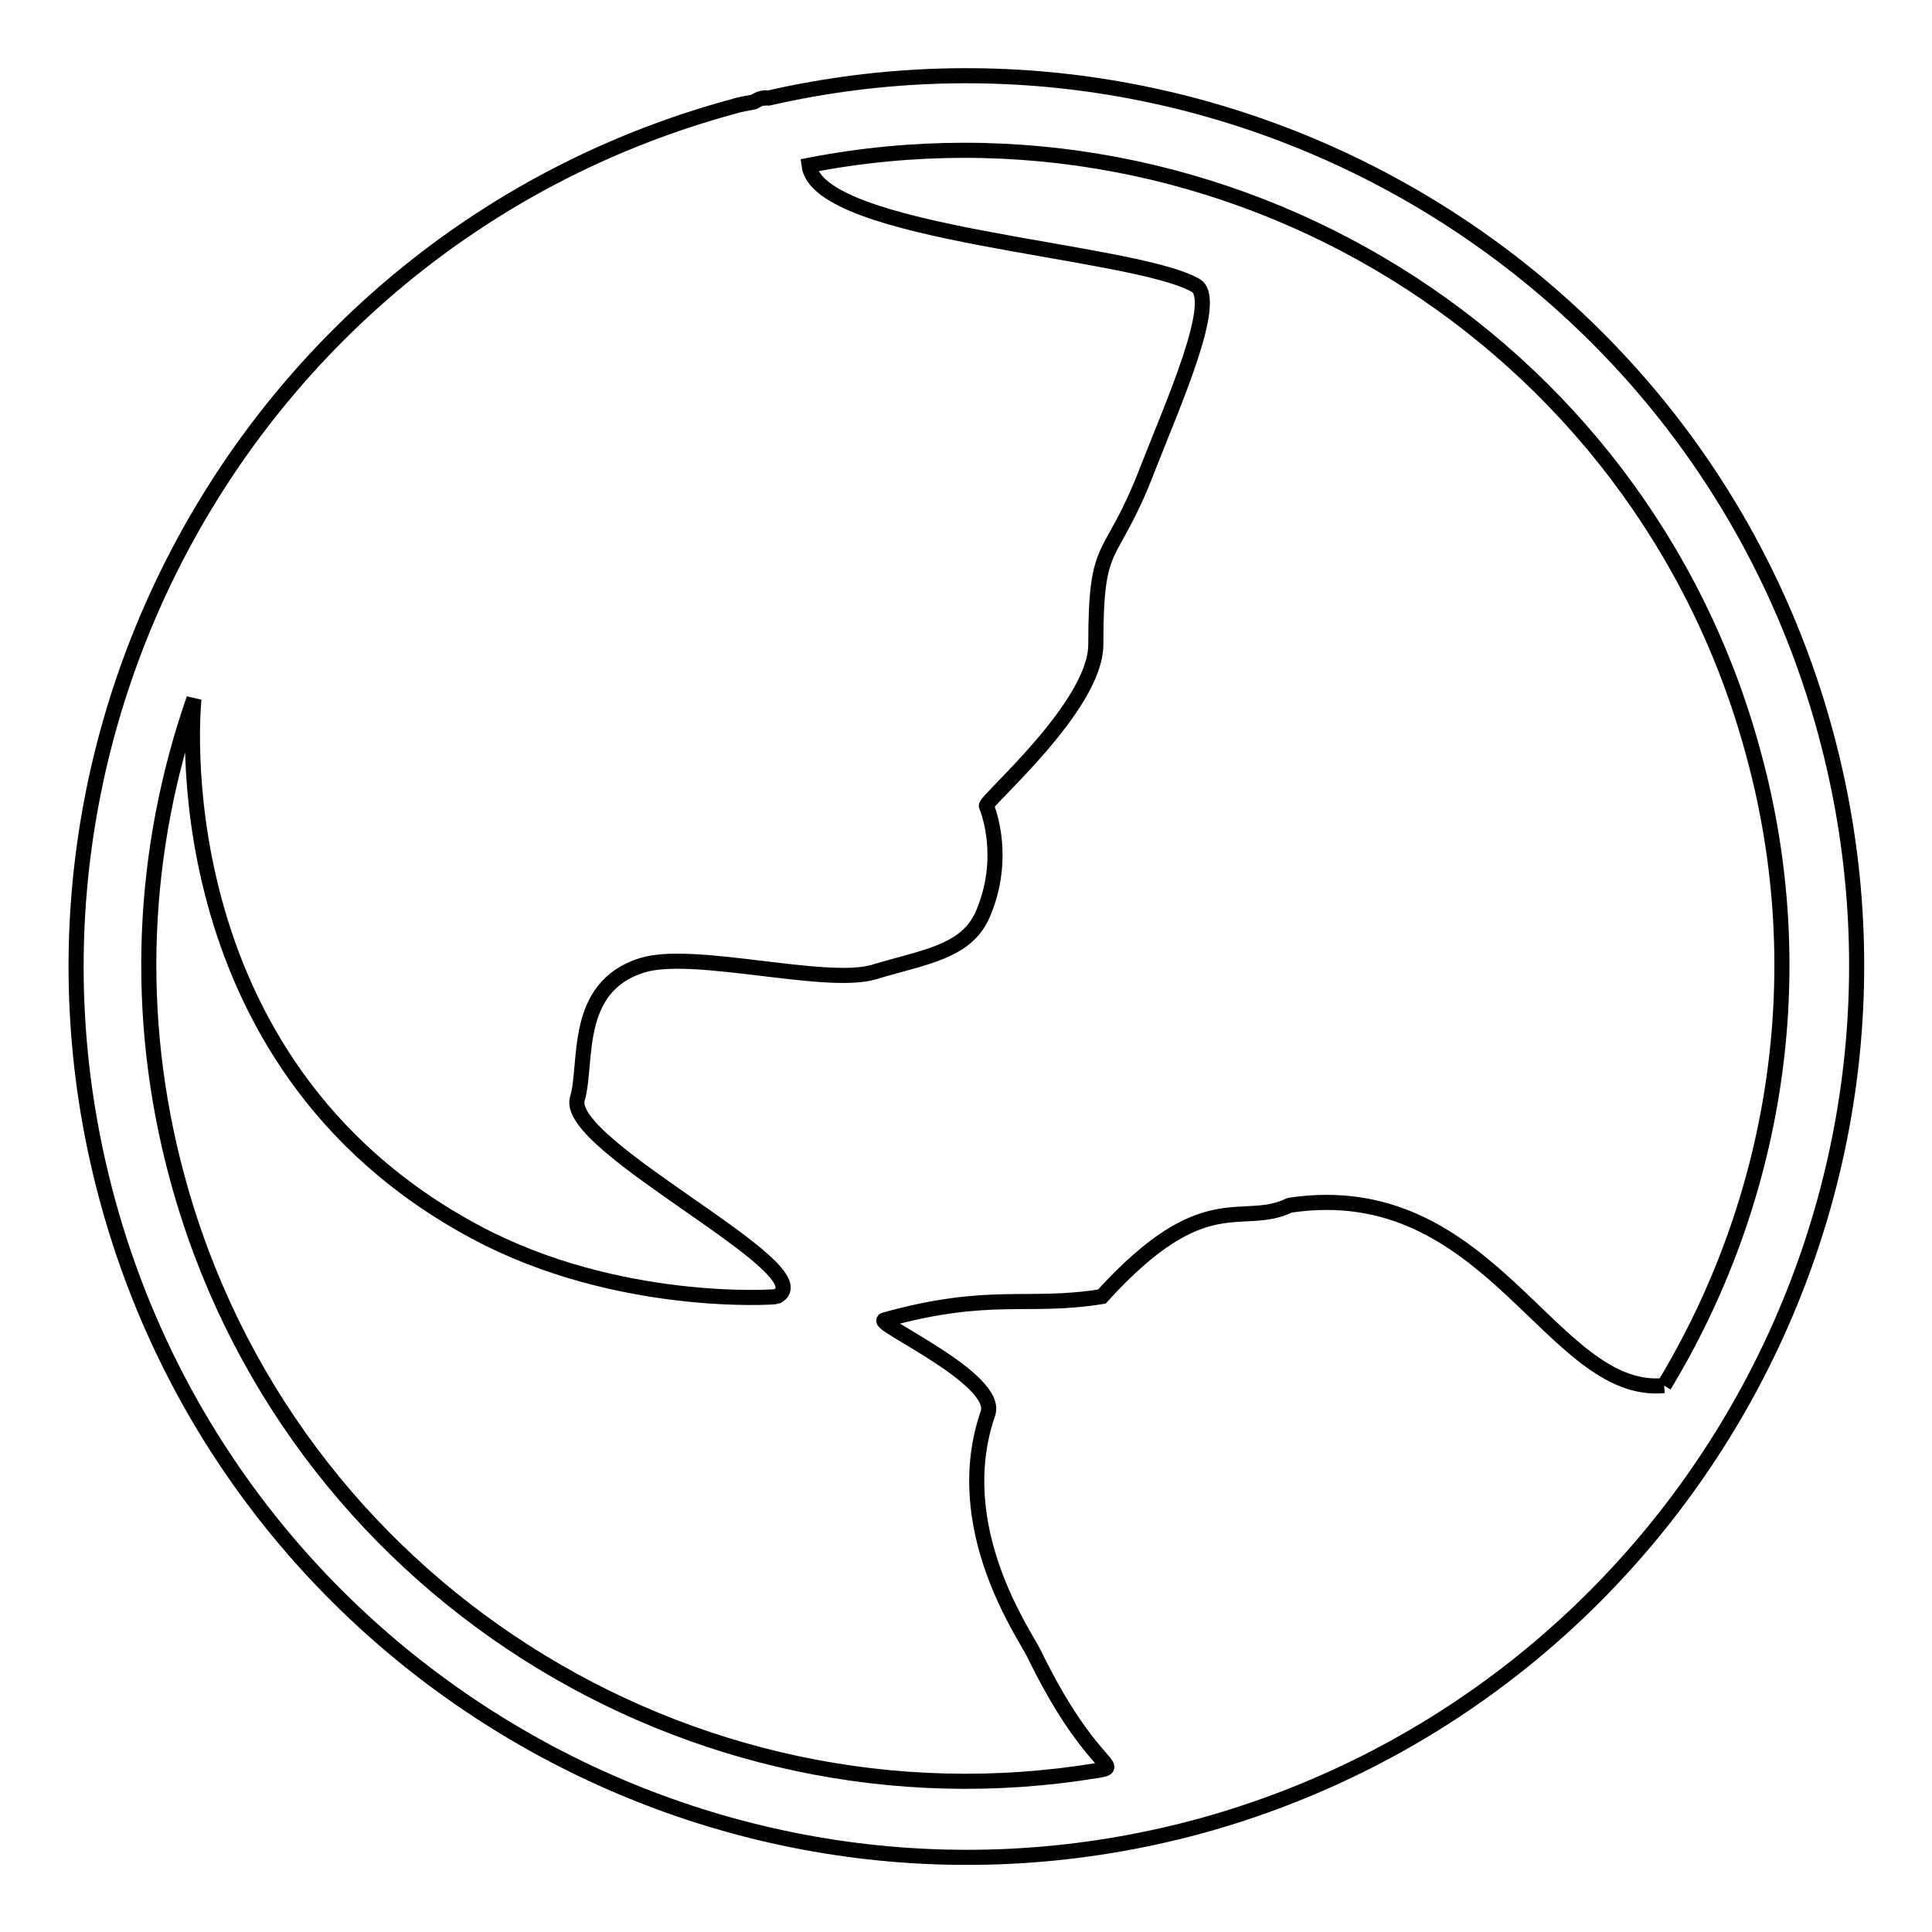
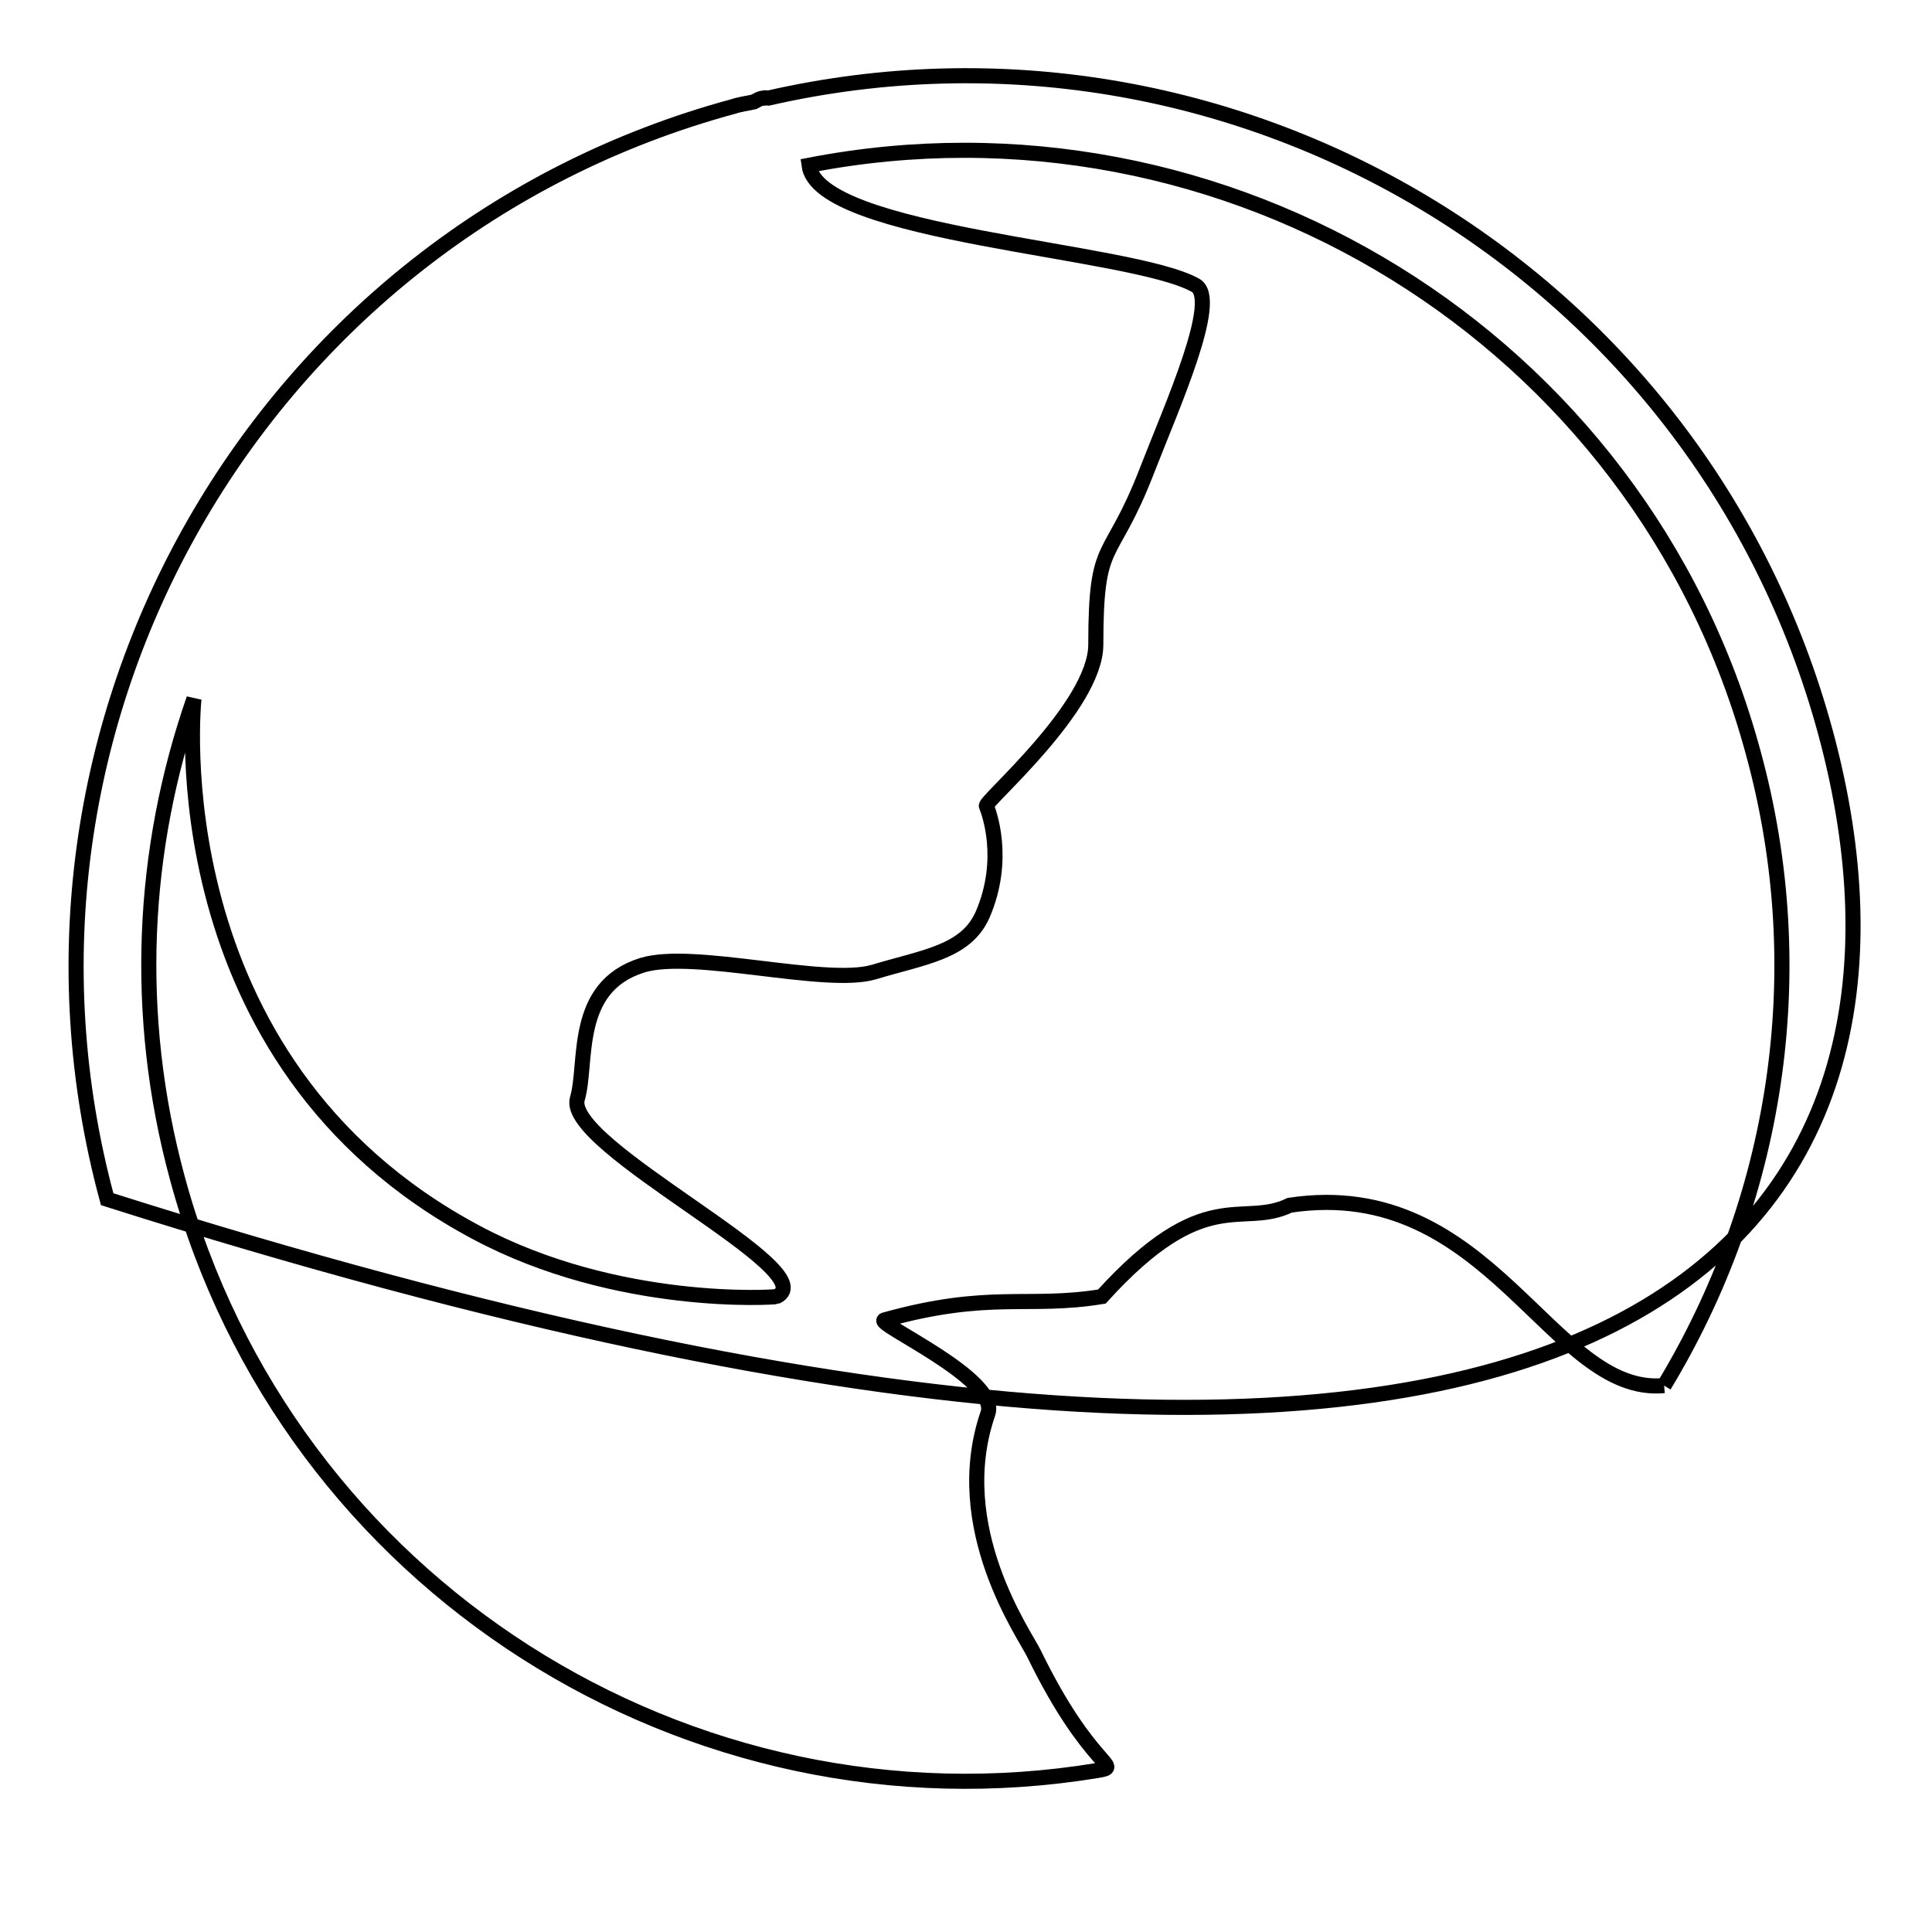
<svg xmlns="http://www.w3.org/2000/svg" version="1.1" x="0px" y="0px" viewBox="0 0 256 256" enable-background="new 0 0 256 256" xml:space="preserve">
  <g>
    <g>
-       <path stroke-width="2" fill-opacity="0" stroke="#000000" d="M241.9,97.1C225.3,35.8,163.1-1,101.8,13c-0.2,0-0.4-0.1-0.6,0c-0.5,0-0.9,0.3-1.3,0.5c-0.9,0.2-1.8,0.3-2.7,0.6c-62.8,17-100,82-83,144.8c17,62.8,81.9,100.1,144.7,83.1C221.7,224.8,258.9,159.9,241.9,97.1 M220.5,183.6c-15,1.4-23-27.9-49.6-23.9c-6.4,3.1-11.2-3-24.9,12.1c-9.8,1.6-14.8-0.8-28.8,3.1c-1.5,0.4,15.3,7.8,13.7,12.4c-5.2,15.1,4.9,29.3,6.1,31.8c7.5,15.4,12,14.9,8.4,15.5c-54,8.9-107.3-24.5-121.9-78.5c-5.9-21.7-4.7-43.7,2.2-63.5c0,0-5.2,48,37.4,70.7c18.7,10,39.6,8.6,39.8,8.5c6.8-3.3-28.2-19.9-26.4-26.2c1.4-4.7-0.7-14.8,8.6-17.7c6.8-2.1,24.3,2.8,30.7,0.9c6.6-2,12.2-2.6,14.4-7.6c3.2-7.4,0.8-13.7,0.5-14.4c-0.3-0.6,14.5-13.2,14.5-21.4c0-14.5,1.9-10.4,6.8-23.1c3.3-8.5,9.7-22.7,6.4-24.5c-8.5-4.8-50-6.6-51.2-15.9c55.1-10.7,110.2,22.8,125.1,77.8C240.4,129.2,235.2,159.3,220.5,183.6" />
+       <path stroke-width="2" fill-opacity="0" stroke="#000000" d="M241.9,97.1C225.3,35.8,163.1-1,101.8,13c-0.2,0-0.4-0.1-0.6,0c-0.5,0-0.9,0.3-1.3,0.5c-0.9,0.2-1.8,0.3-2.7,0.6c-62.8,17-100,82-83,144.8C221.7,224.8,258.9,159.9,241.9,97.1 M220.5,183.6c-15,1.4-23-27.9-49.6-23.9c-6.4,3.1-11.2-3-24.9,12.1c-9.8,1.6-14.8-0.8-28.8,3.1c-1.5,0.4,15.3,7.8,13.7,12.4c-5.2,15.1,4.9,29.3,6.1,31.8c7.5,15.4,12,14.9,8.4,15.5c-54,8.9-107.3-24.5-121.9-78.5c-5.9-21.7-4.7-43.7,2.2-63.5c0,0-5.2,48,37.4,70.7c18.7,10,39.6,8.6,39.8,8.5c6.8-3.3-28.2-19.9-26.4-26.2c1.4-4.7-0.7-14.8,8.6-17.7c6.8-2.1,24.3,2.8,30.7,0.9c6.6-2,12.2-2.6,14.4-7.6c3.2-7.4,0.8-13.7,0.5-14.4c-0.3-0.6,14.5-13.2,14.5-21.4c0-14.5,1.9-10.4,6.8-23.1c3.3-8.5,9.7-22.7,6.4-24.5c-8.5-4.8-50-6.6-51.2-15.9c55.1-10.7,110.2,22.8,125.1,77.8C240.4,129.2,235.2,159.3,220.5,183.6" />
    </g>
  </g>
</svg>